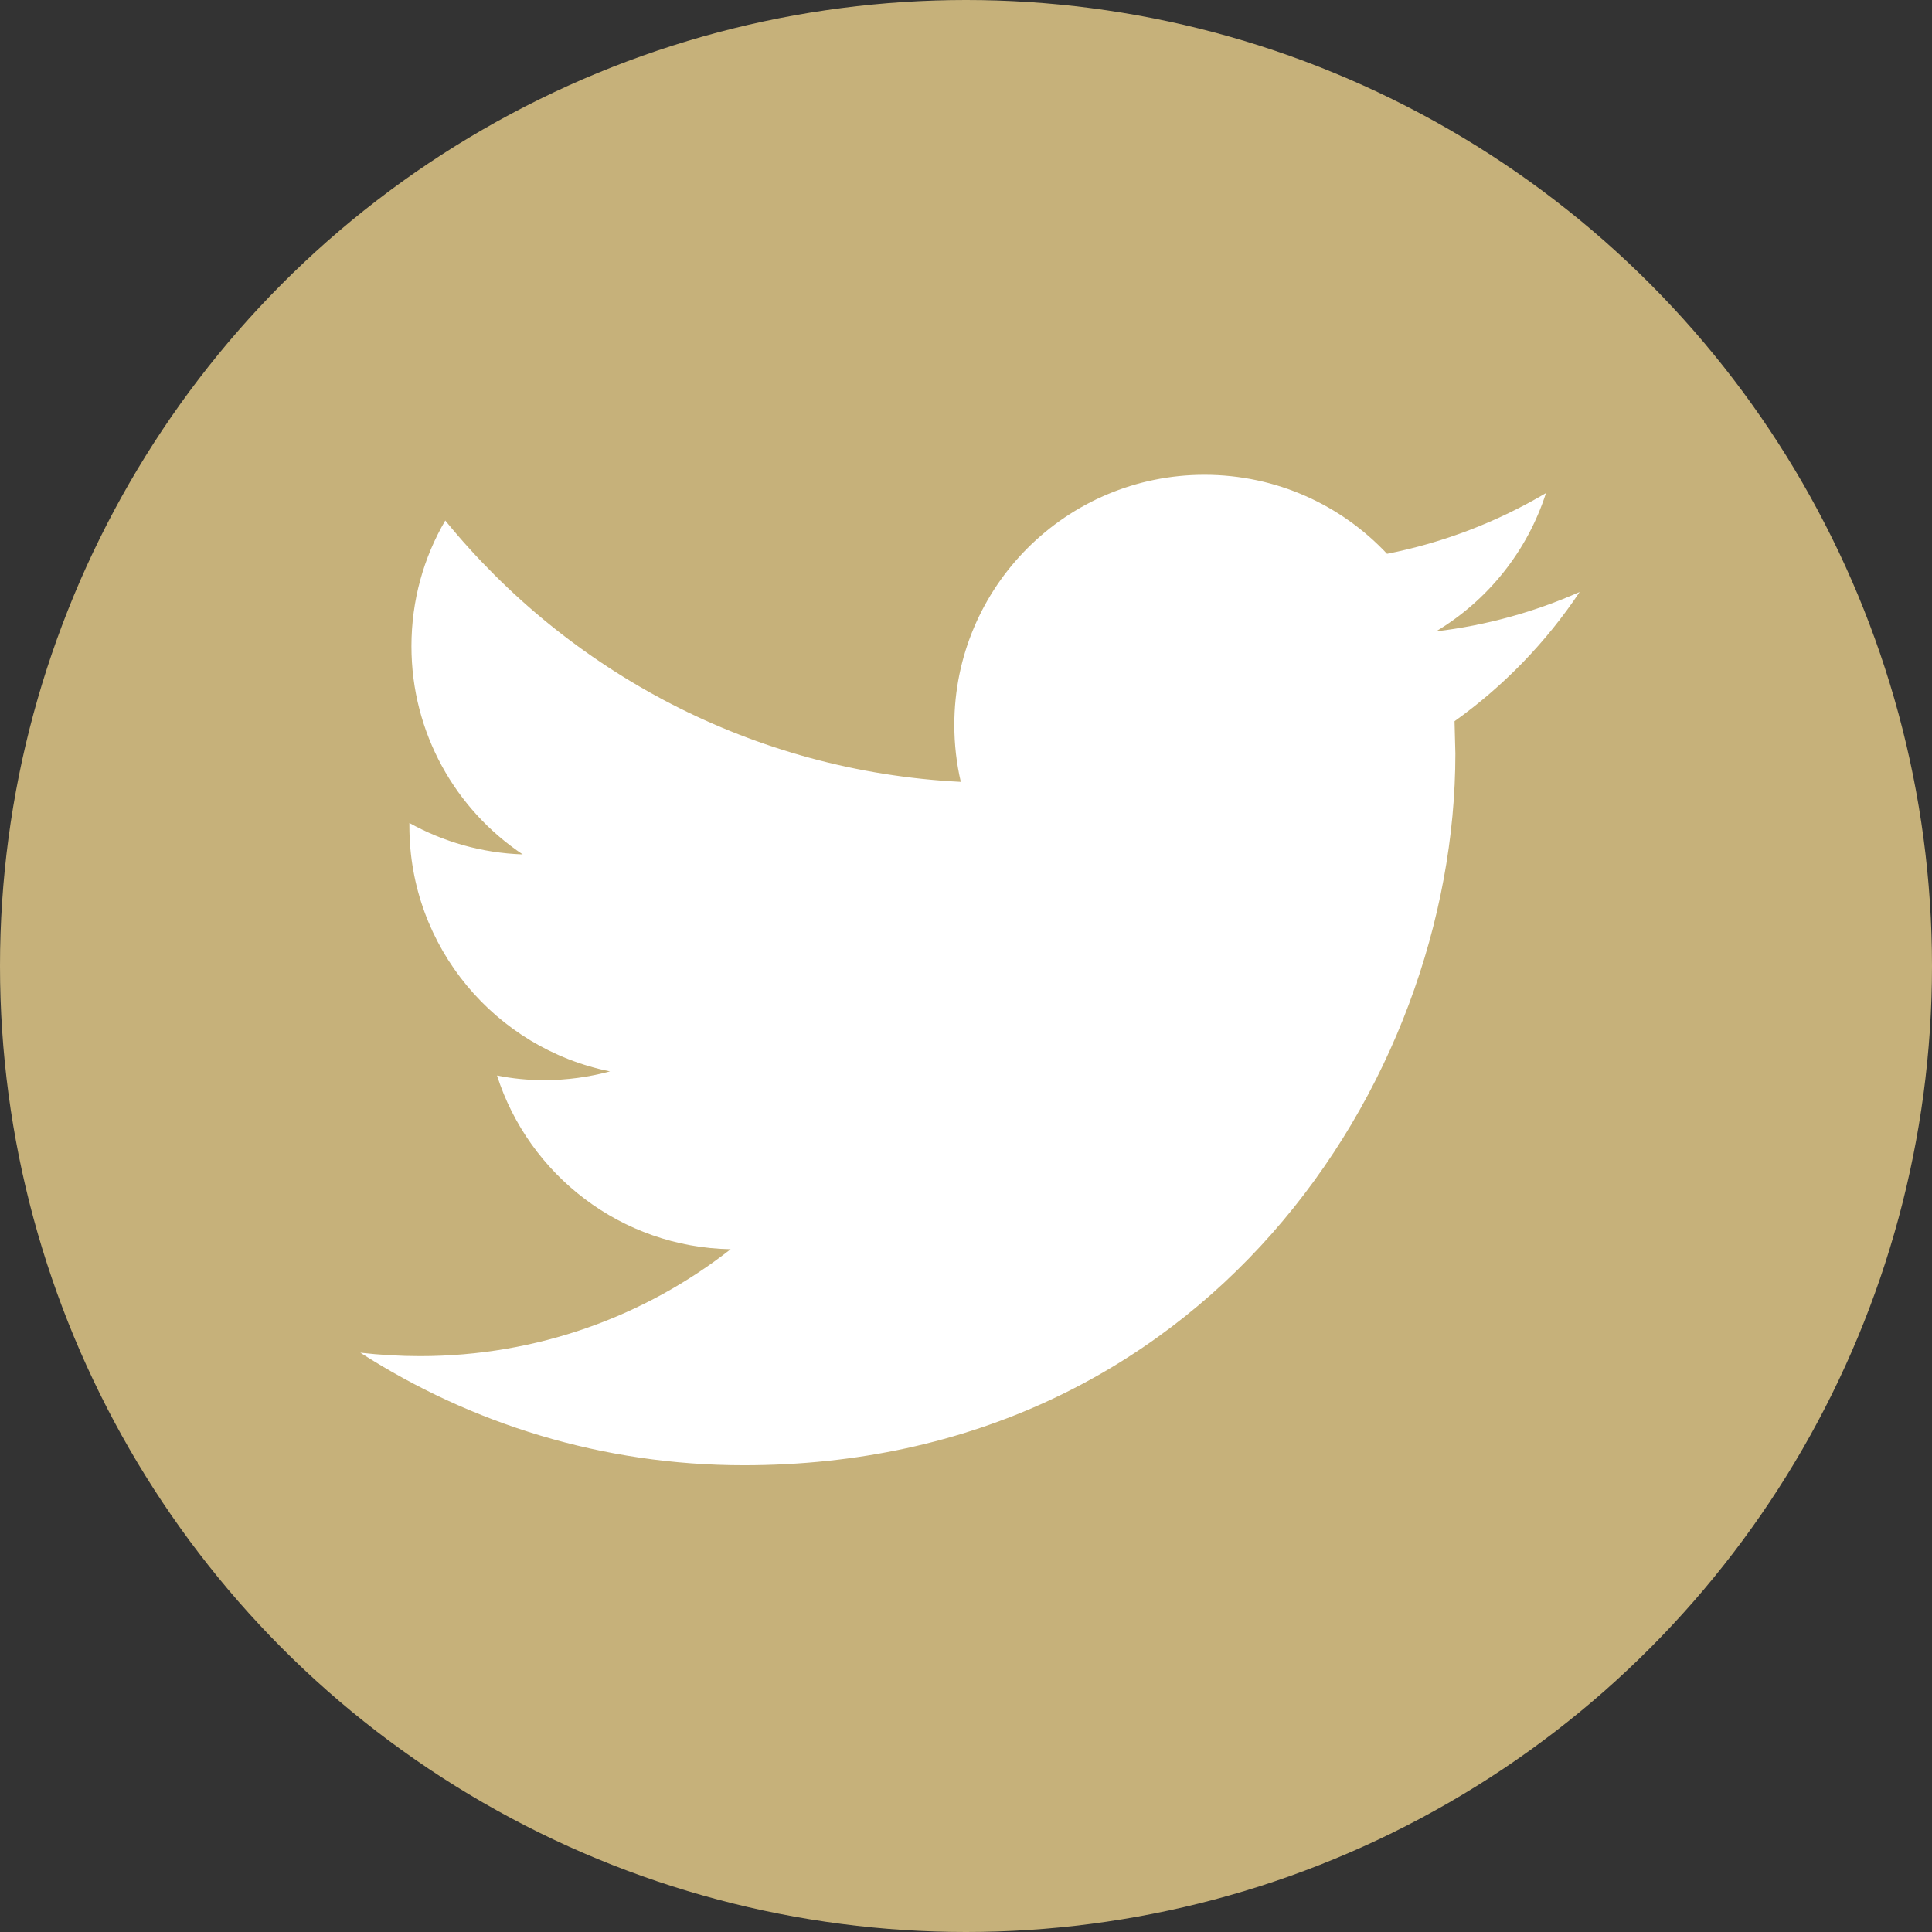
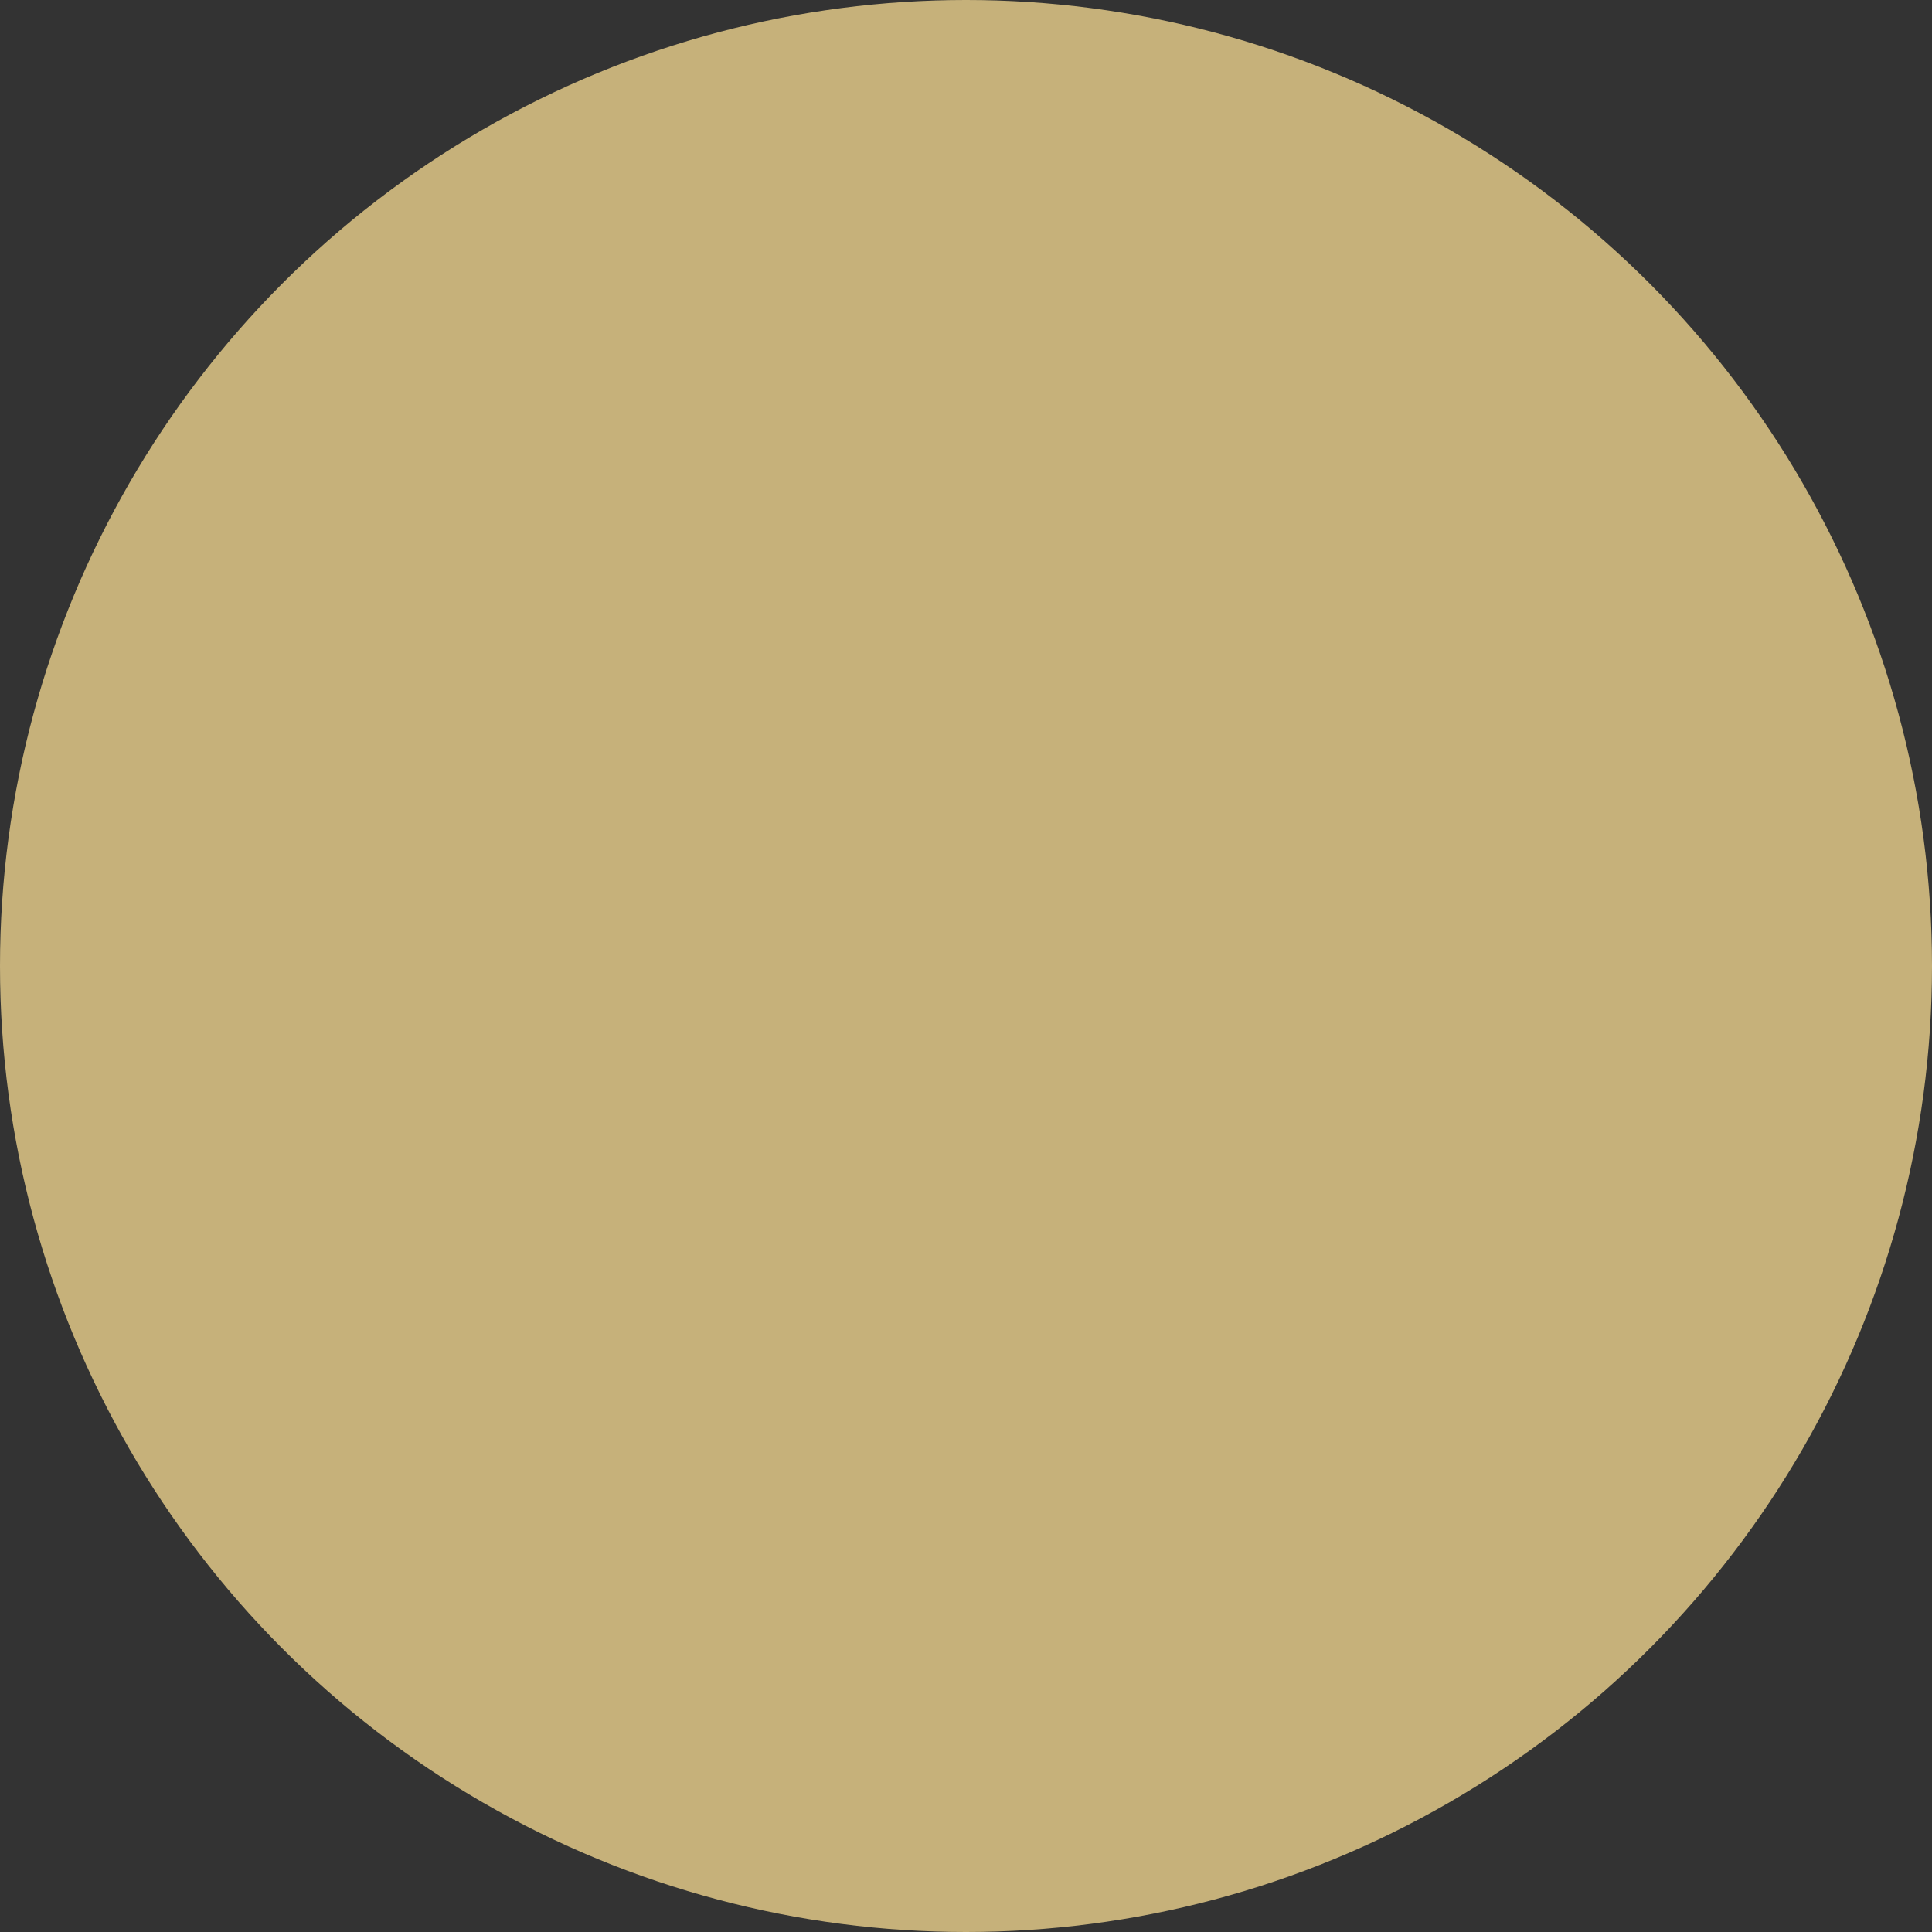
<svg xmlns="http://www.w3.org/2000/svg" version="1.1" id="svg2" viewBox="0 0 64 64" height="18.062mm" width="18.062mm">
  <rect x="0" y="0" width="64" height="64" fill="#333333" stroke="none" />
  <defs id="defs4" />
  <g transform="translate(-277.143,-128.362)" id="layer1">
    <circle r="32" cy="160.362" cx="309.143" id="path4136" style="fill:#cfb97f;fill-opacity:0.941;stroke:none;stroke-width:2;stroke-linecap:round;stroke-miterlimit:4;stroke-dasharray:none;stroke-opacity:1" />
    <g style="fill:#ffffff" transform="matrix(0.066,0,0,0.066,289.079,140.299)" id="g4192">
      <g style="fill:#ffffff" id="g4150">
        <g style="fill:#ffffff" id="g4152">
-           <path style="fill:#ffffff" d="m 612,116.258 c -22.525,9.981 -46.694,16.75 -72.088,19.772 25.929,-15.527 45.777,-40.155 55.184,-69.411 -24.322,14.379 -51.169,24.82 -79.775,30.48 -22.907,-24.437 -55.49,-39.658 -91.63,-39.658 -69.334,0 -125.551,56.217 -125.551,125.513 0,9.828 1.109,19.427 3.251,28.606 -104.326,-5.24 -196.835,-55.223 -258.75,-131.174 -10.823,18.51 -16.98,40.078 -16.98,63.101 0,43.559 22.181,81.993 55.835,104.479 C 60.921,247.278 41.57,241.618 24.629,232.21 l 0,1.568 c 0,60.806 43.291,111.554 100.693,123.104 -10.517,2.83 -21.607,4.398 -33.08,4.398 -8.107,0 -15.947,-0.803 -23.634,-2.333 15.985,49.907 62.336,86.199 117.253,87.194 -42.947,33.654 -97.099,53.655 -155.916,53.655 -10.134,0 -20.116,-0.612 -29.944,-1.721 55.567,35.681 121.536,56.485 192.438,56.485 230.948,0 357.188,-191.291 357.188,-357.188 l -0.421,-16.253 C 573.872,163.526 595.211,141.422 612,116.258 Z" id="path4154" />
-         </g>
+           </g>
      </g>
      <g style="fill:#ffffff" id="g4156" />
      <g style="fill:#ffffff" id="g4158" />
      <g style="fill:#ffffff" id="g4160" />
      <g style="fill:#ffffff" id="g4162" />
      <g style="fill:#ffffff" id="g4164" />
      <g style="fill:#ffffff" id="g4166" />
      <g style="fill:#ffffff" id="g4168" />
      <g style="fill:#ffffff" id="g4170" />
      <g style="fill:#ffffff" id="g4172" />
      <g style="fill:#ffffff" id="g4174" />
      <g style="fill:#ffffff" id="g4176" />
      <g style="fill:#ffffff" id="g4178" />
      <g style="fill:#ffffff" id="g4180" />
      <g style="fill:#ffffff" id="g4182" />
      <g style="fill:#ffffff" id="g4184" />
    </g>
  </g>
</svg>